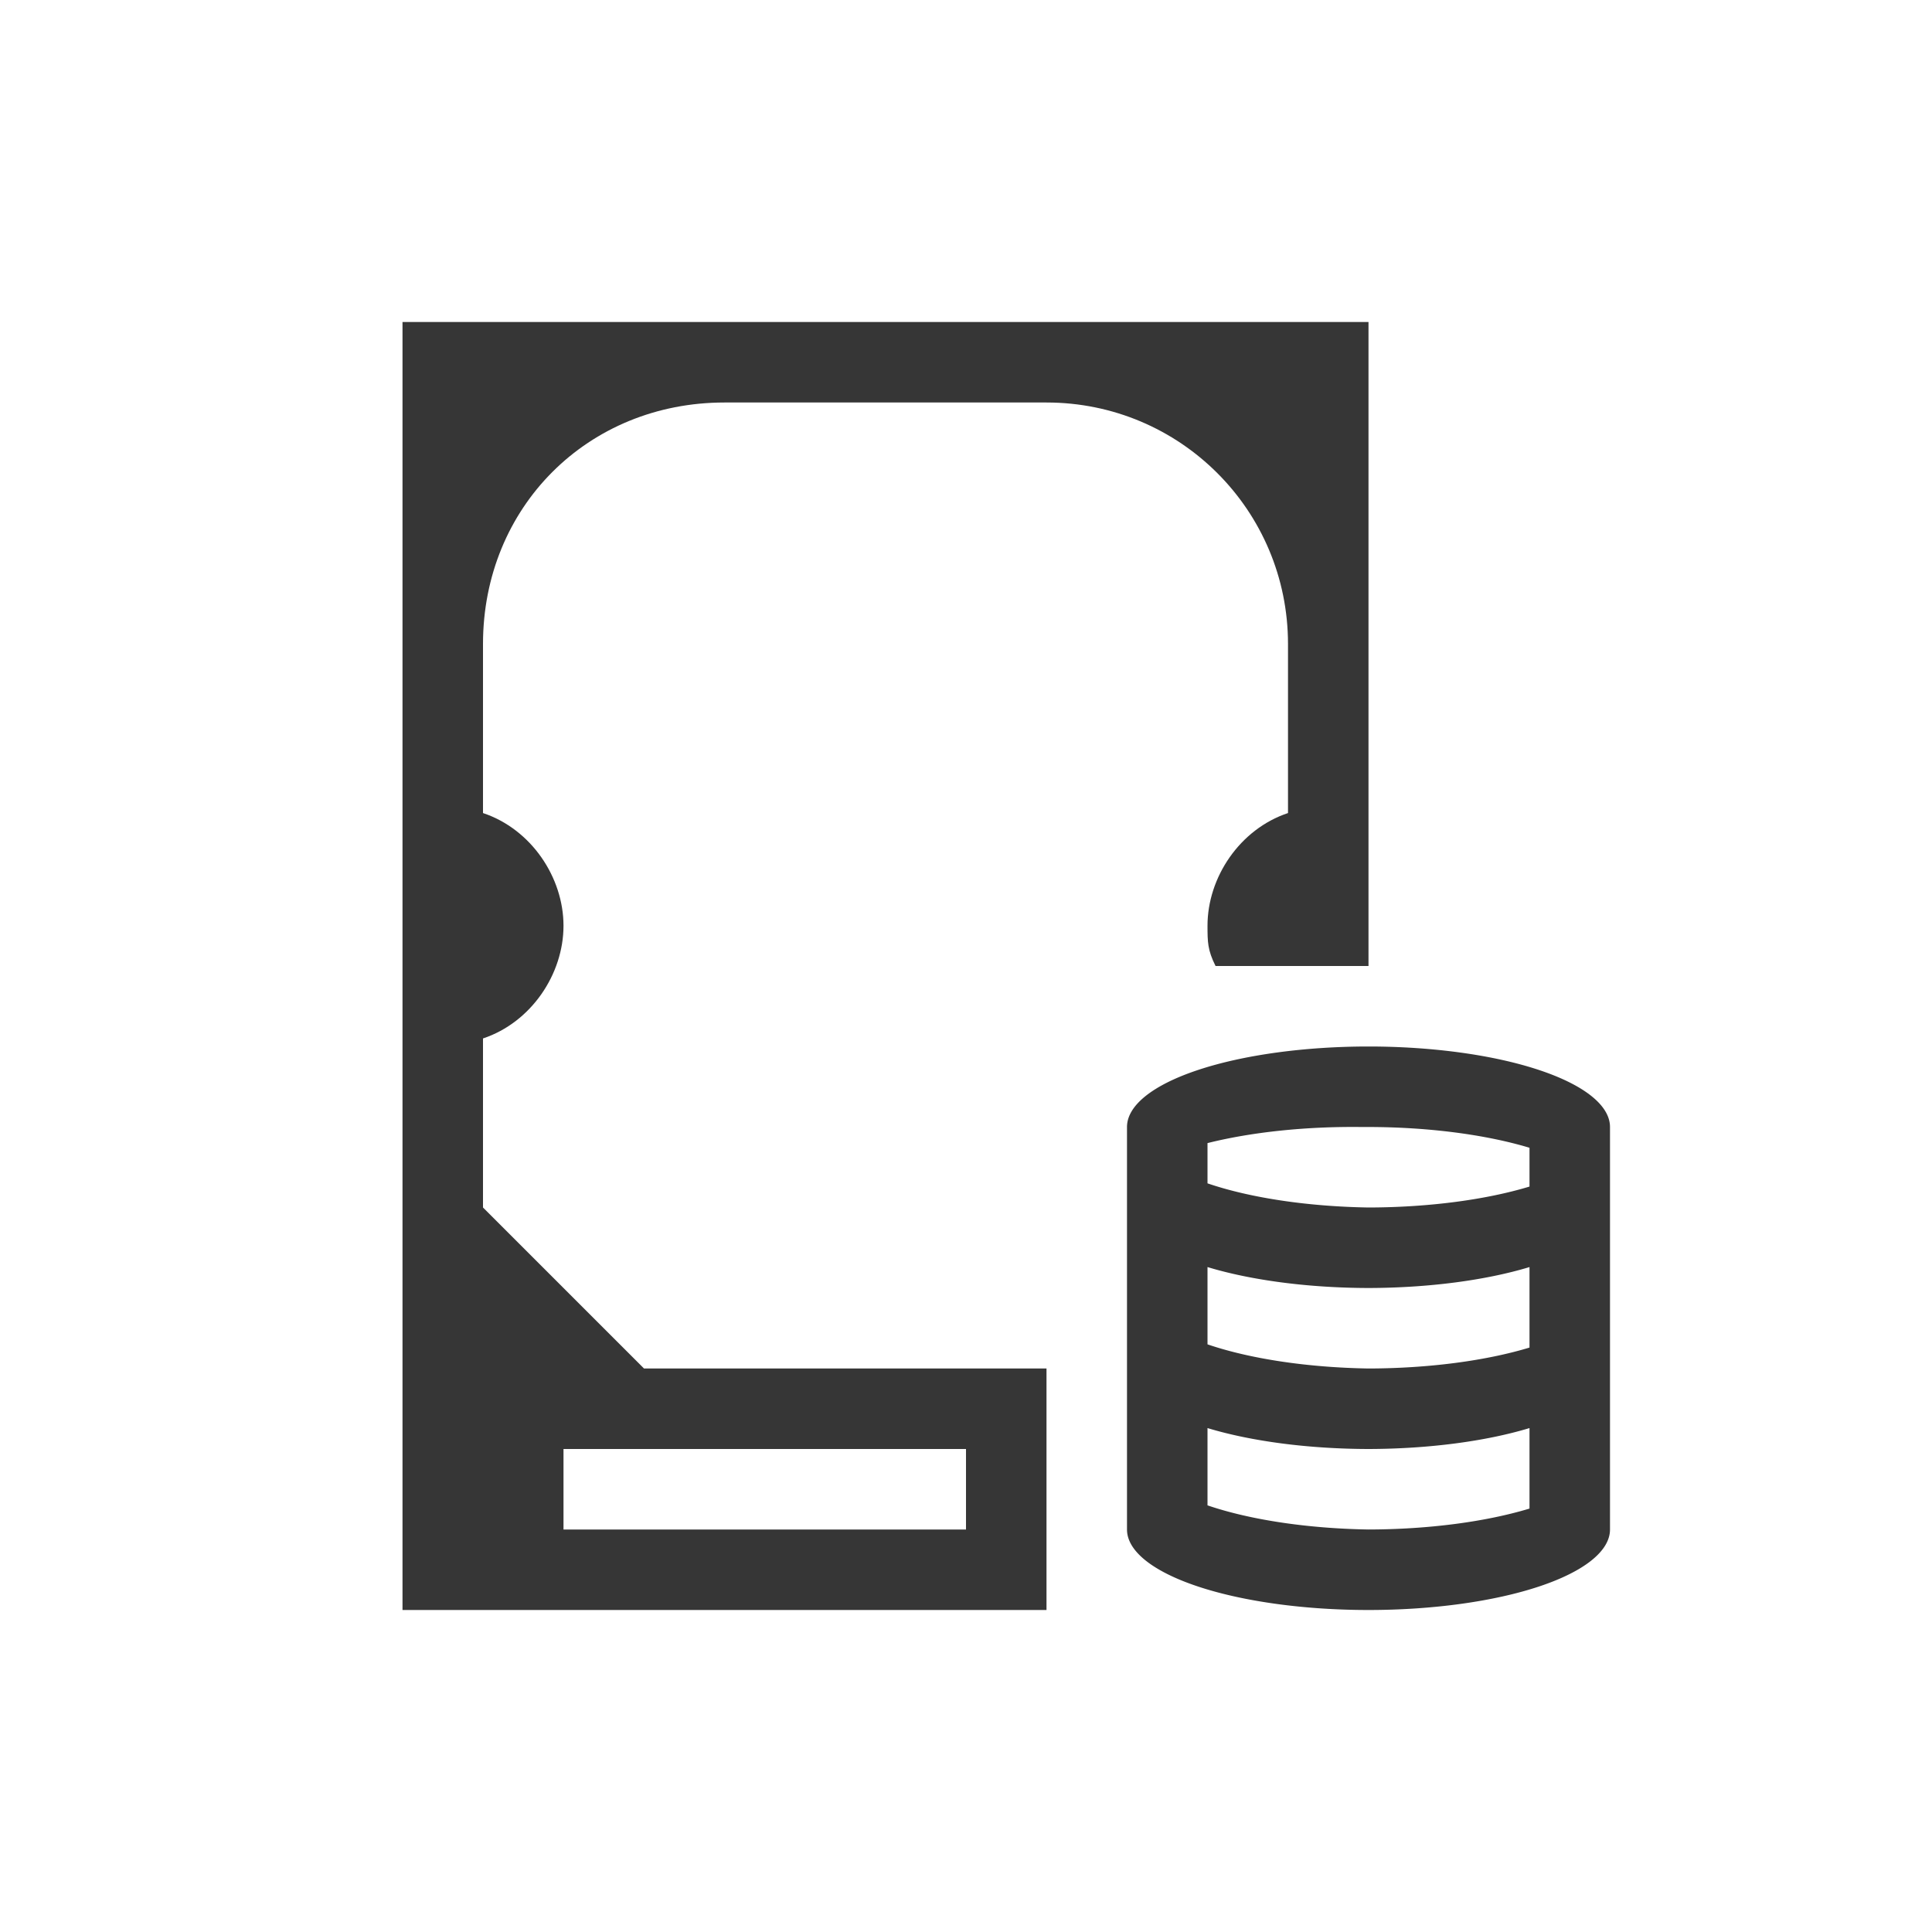
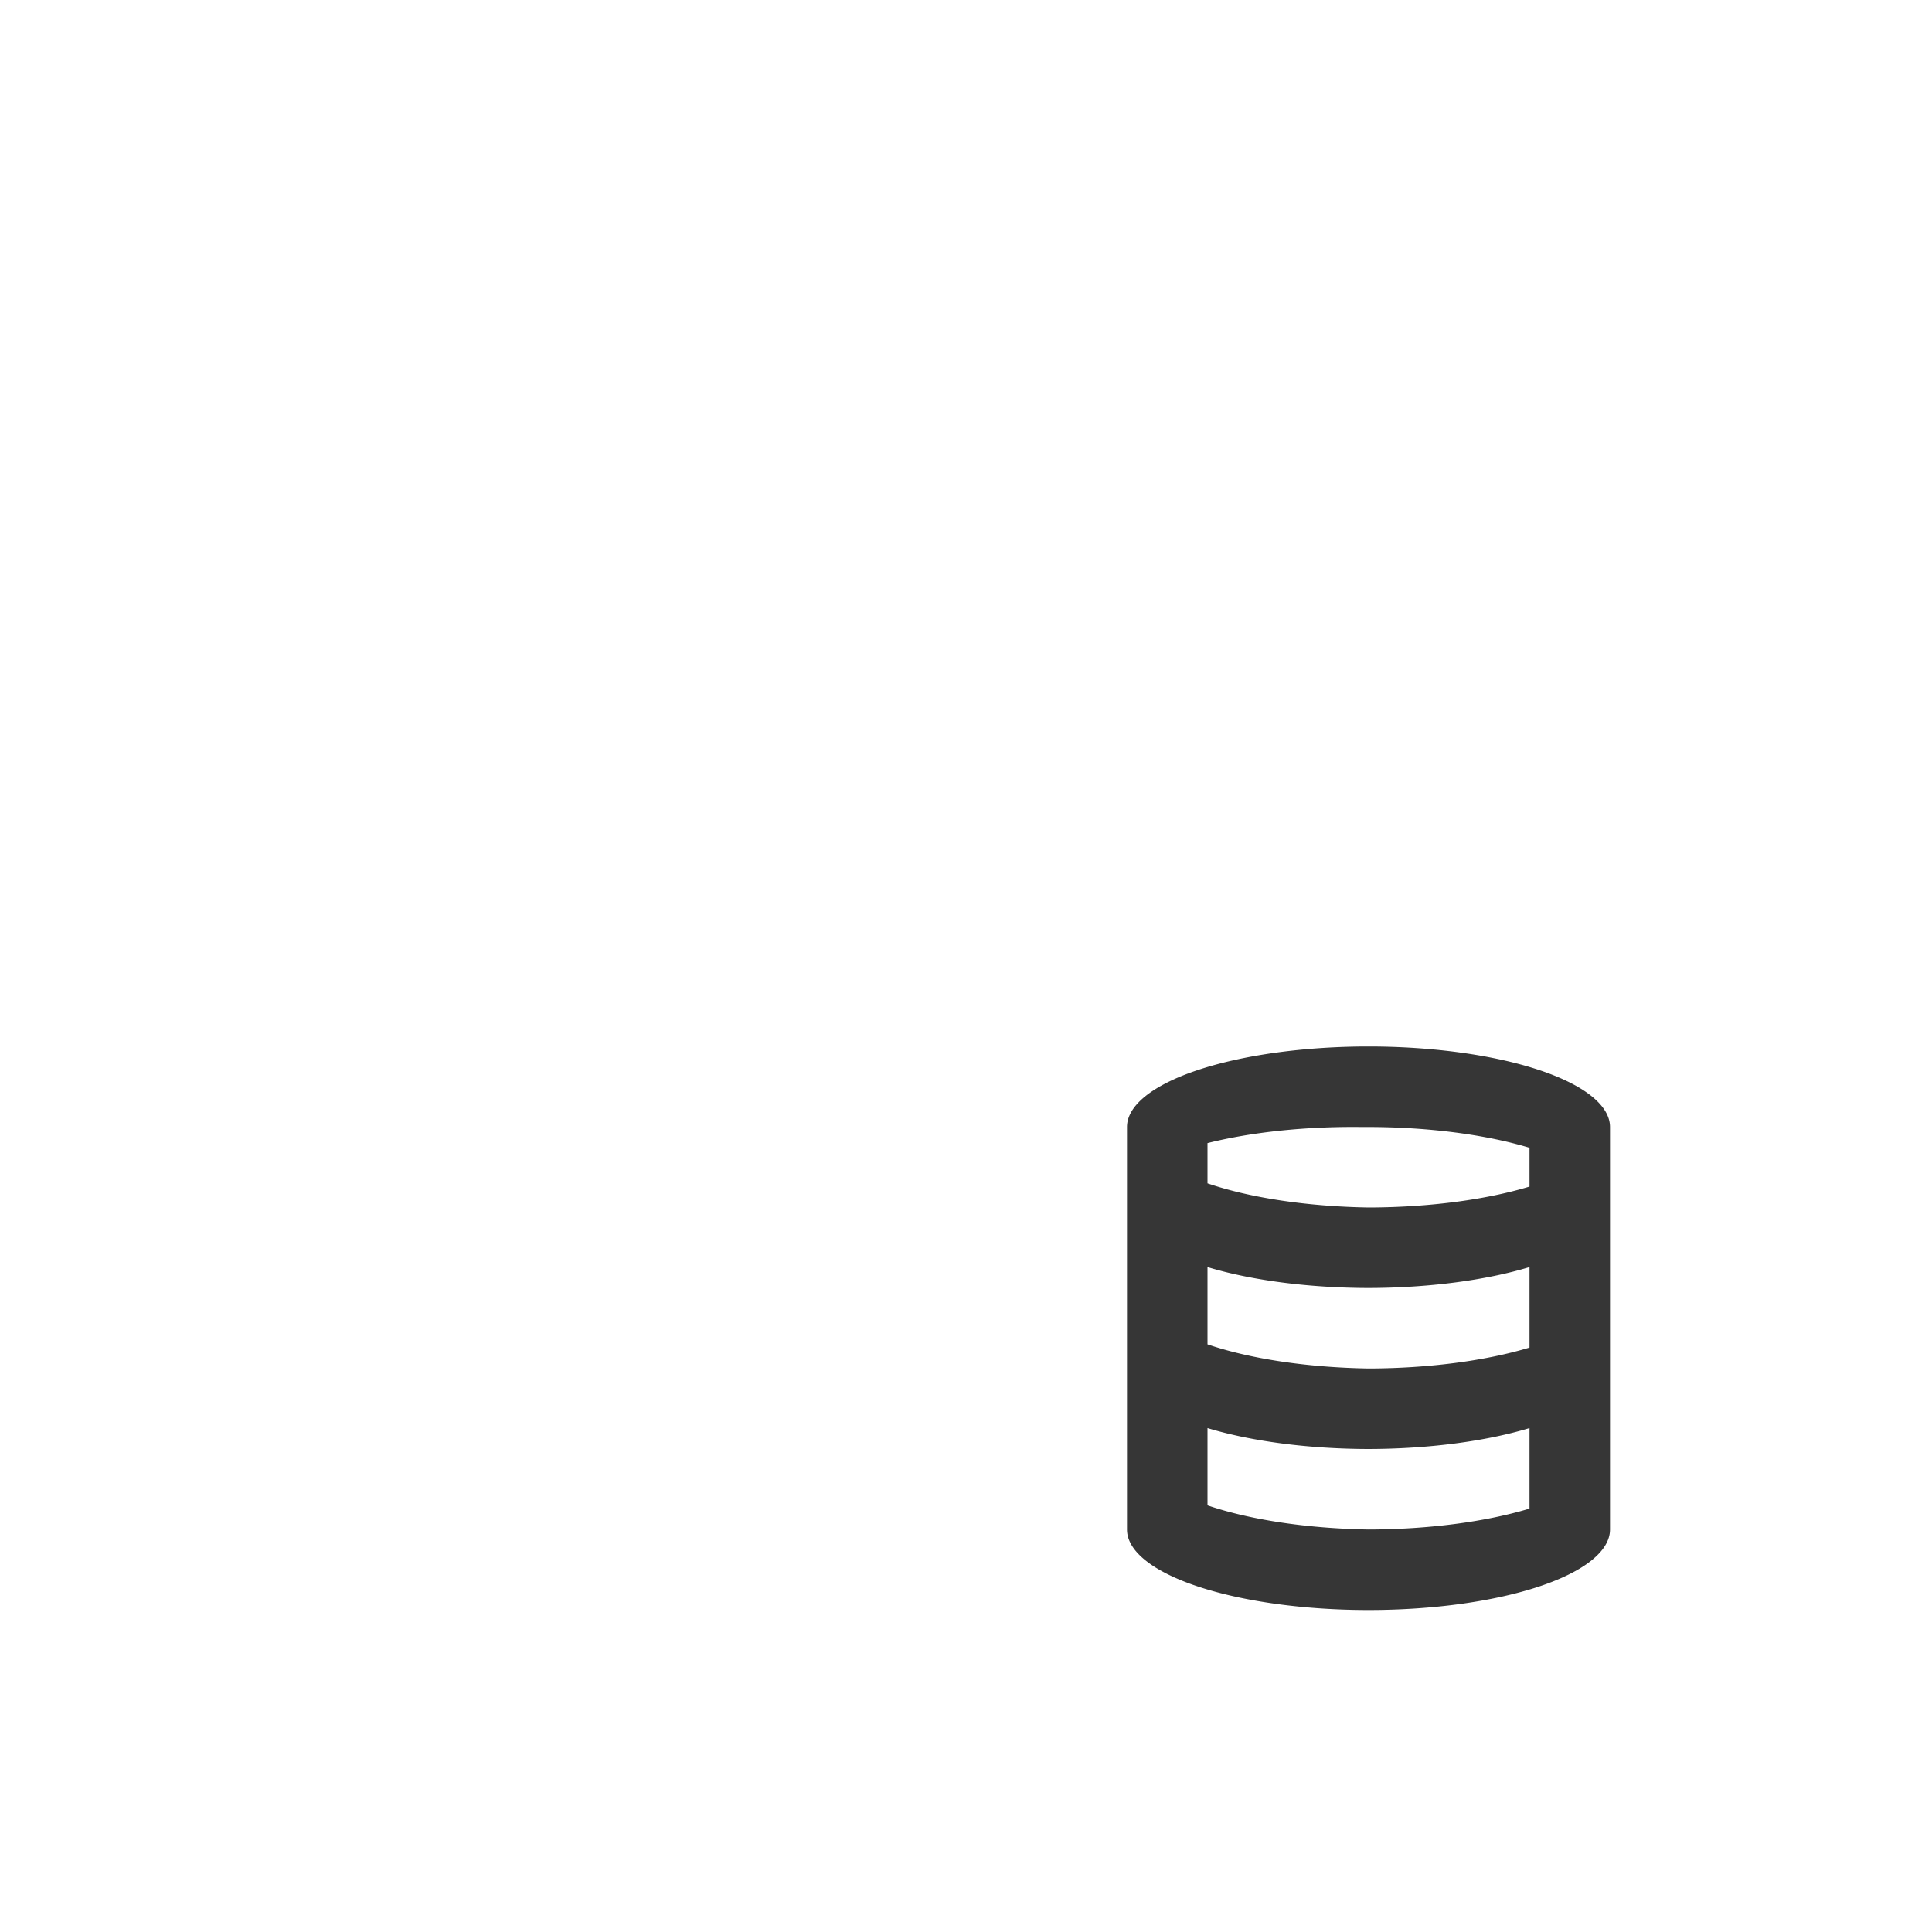
<svg xmlns="http://www.w3.org/2000/svg" viewBox="0 0 24 24" width="24" height="24">
  <defs id="defs1">
    <style type="text/css" id="current-color-scheme">
            .ColorScheme-Text {
                color:#363636;
            }
        </style>
  </defs>
  <g transform="translate(1,1)">
-     <path style="fill:currentColor;fill-opacity:1;stroke:none" d="M 16 12 A 3 1 0 0 0 13 13 L 13 18 A 3 1 0 0 0 16 19 A 3 1 0 0 0 19 18 L 19 13 A 3 1 0 0 0 16 12 z M 15.9 13 A 3 1 0 0 1 16 13 A 3 1 0 0 1 18 13.258 L 18 13.74 A 3 1 0 0 1 16 14 A 3 1 0 0 1 14 13.7 L 14 13.2 A 3 1 0 0 1 15.9 13 z M 14 14.74 A 3 1 0 0 0 16 15 A 3 1 0 0 0 18 14.74 L 18 15.74 A 3 1 0 0 1 16 16 A 3 1 0 0 1 14 15.7 L 14 14.74 z M 14 16.74 A 3 1 0 0 0 16 17 A 3 1 0 0 0 18 16.74 L 18 17.74 A 3 1 0 0 1 16 18 A 3 1 0 0 1 14 17.7 L 14 16.74 z " class="ColorScheme-Text" />
-     <path style="fill:currentColor;fill-opacity:1;stroke:none" d="m 4,3 v 16 h 8 V 16 H 7 L 5,14 V 11.9 C 5.6,11.7 6,11.1 6,10.5 6,9.9 5.6,9.3 5,9.1 V 7 C 5,5.3 6.3,4 8,4 h 4 c 1.66,0 3,1.34 3,3 V 9.1 C 14.4,9.3 14,9.9 14,10.5 c 6.76e-4,0.2 0,0.3 0.1,0.5 H 16 V 3 Z m 2,14 h 5 v 1 H 6 Z" class="ColorScheme-Text" />
+     <path style="fill:currentColor;fill-opacity:1;stroke:none" d="M 16 12 A 3 1 0 0 0 13 13 L 13 18 A 3 1 0 0 0 19 18 L 19 13 A 3 1 0 0 0 16 12 z M 15.9 13 A 3 1 0 0 1 16 13 A 3 1 0 0 1 18 13.258 L 18 13.74 A 3 1 0 0 1 16 14 A 3 1 0 0 1 14 13.7 L 14 13.2 A 3 1 0 0 1 15.9 13 z M 14 14.74 A 3 1 0 0 0 16 15 A 3 1 0 0 0 18 14.74 L 18 15.74 A 3 1 0 0 1 16 16 A 3 1 0 0 1 14 15.7 L 14 14.74 z M 14 16.74 A 3 1 0 0 0 16 17 A 3 1 0 0 0 18 16.74 L 18 17.74 A 3 1 0 0 1 16 18 A 3 1 0 0 1 14 17.7 L 14 16.74 z " class="ColorScheme-Text" />
  </g>
</svg>